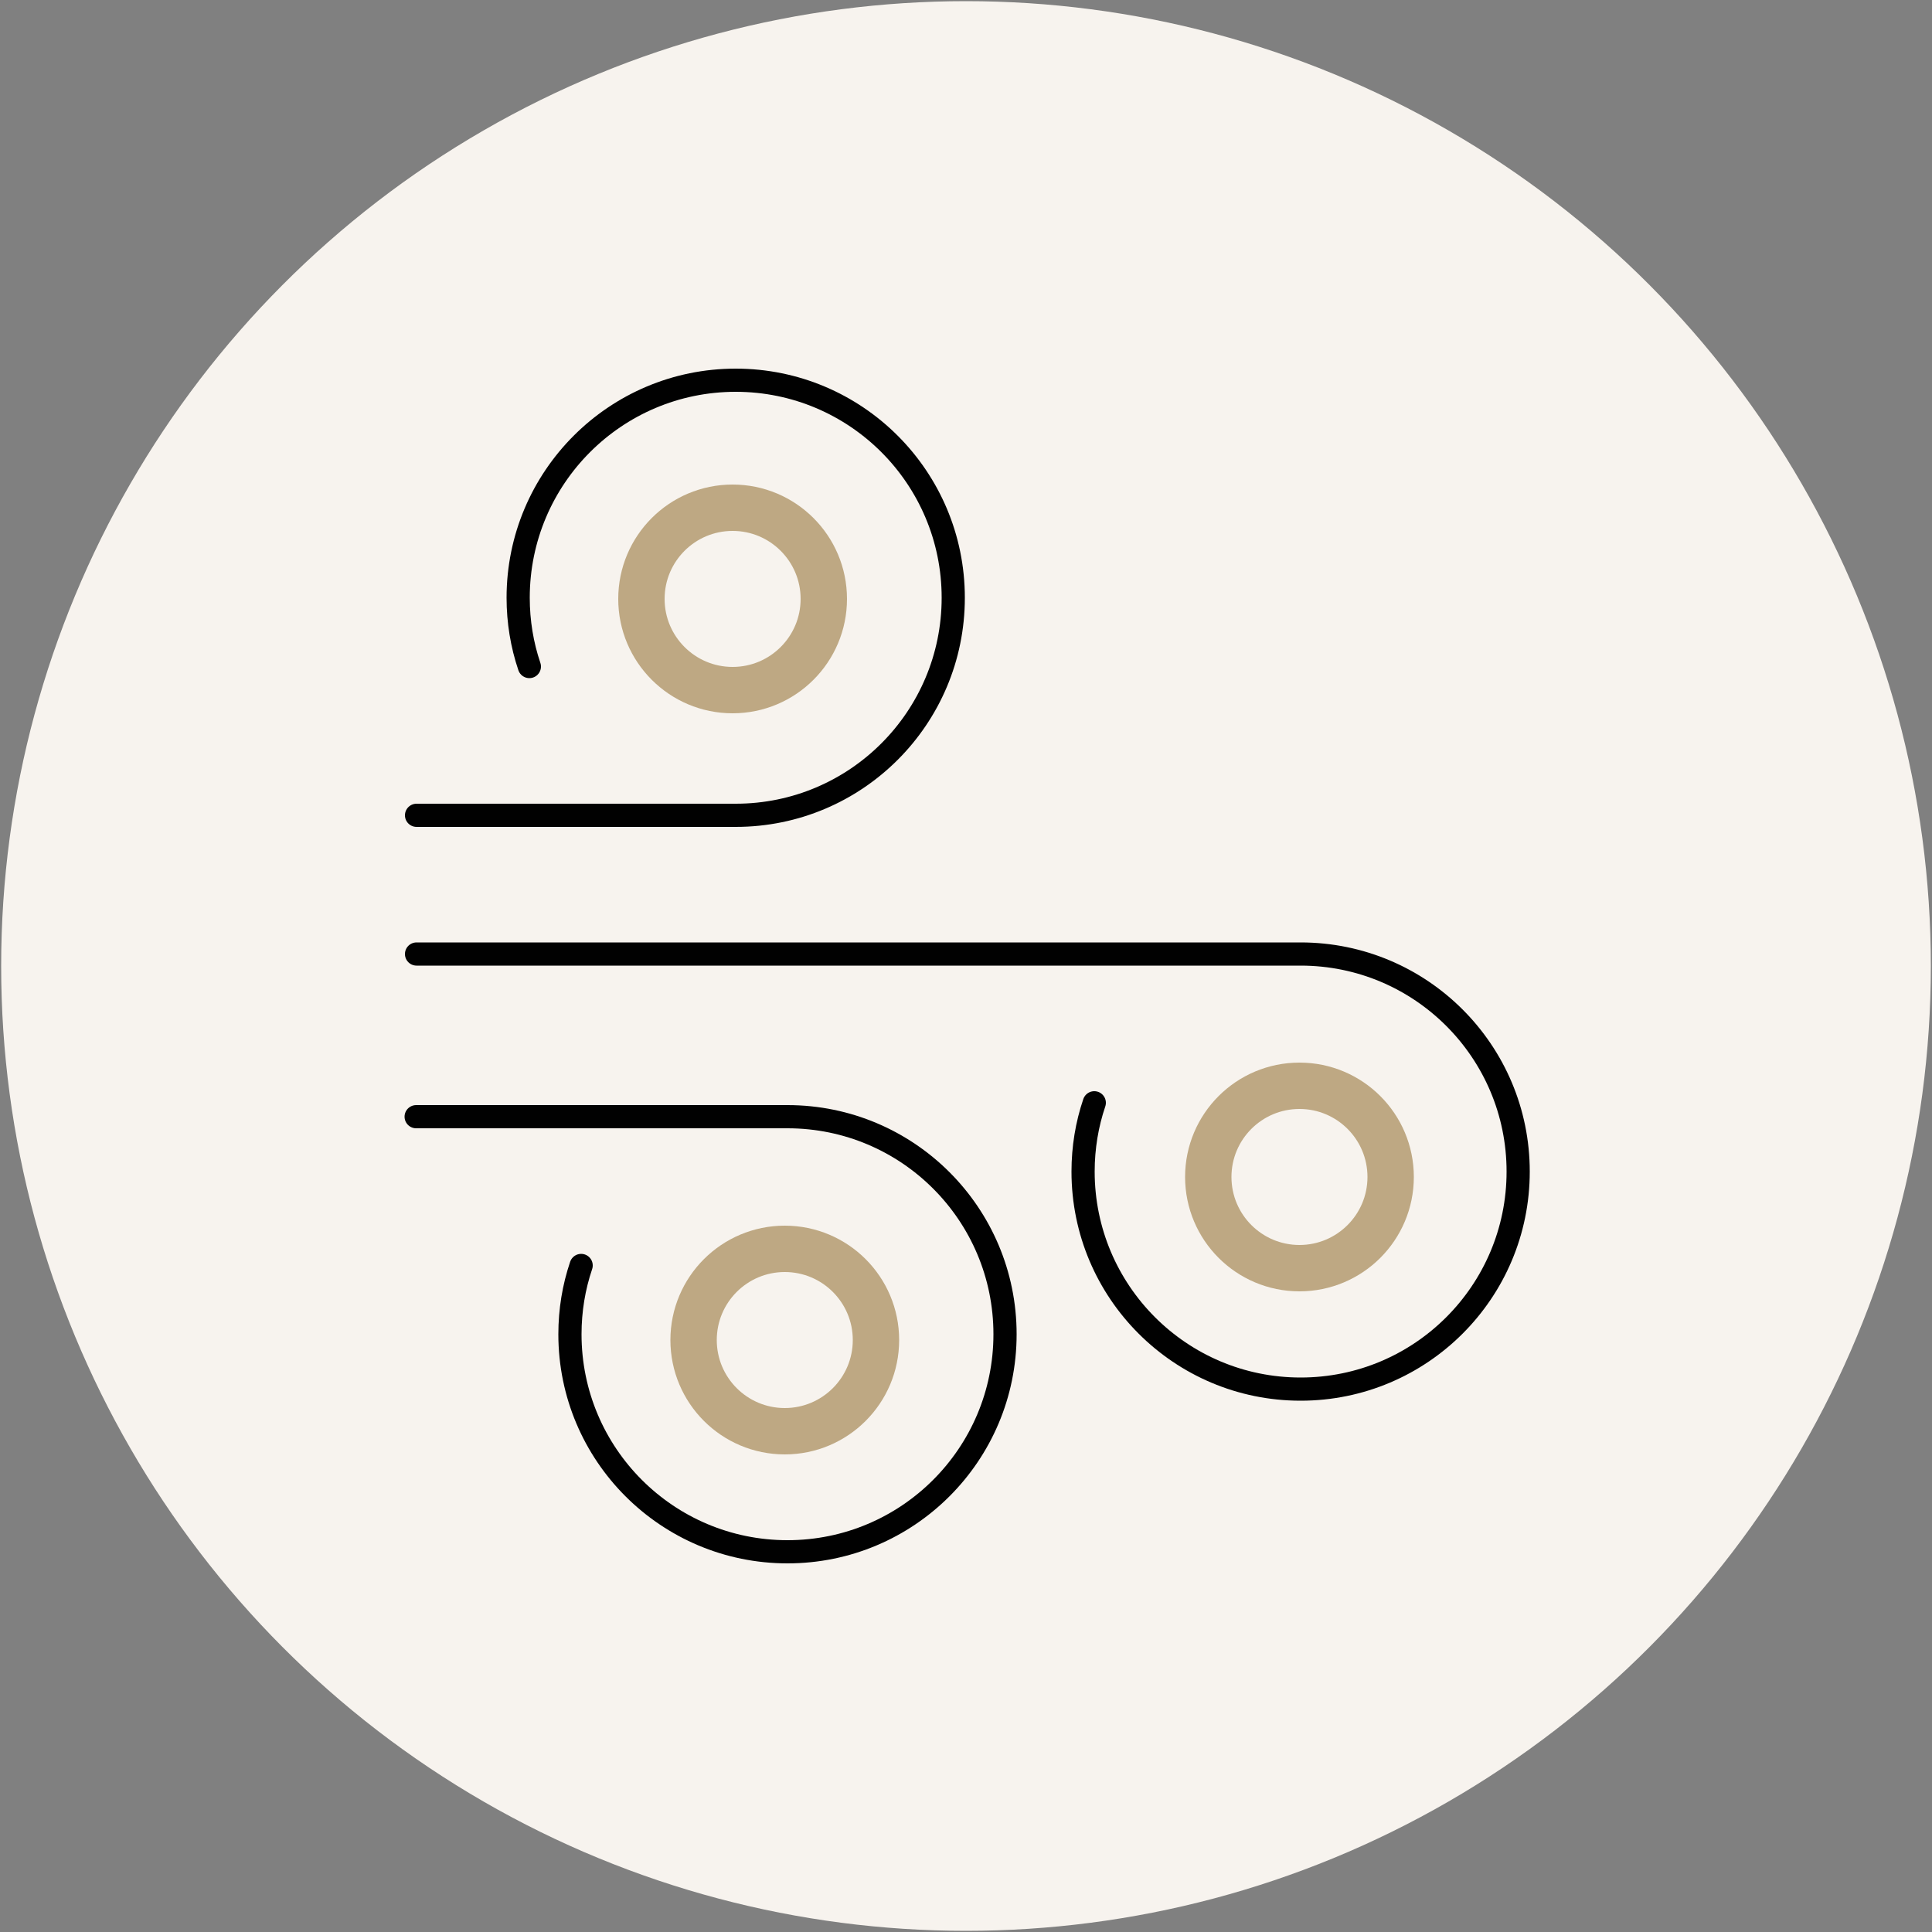
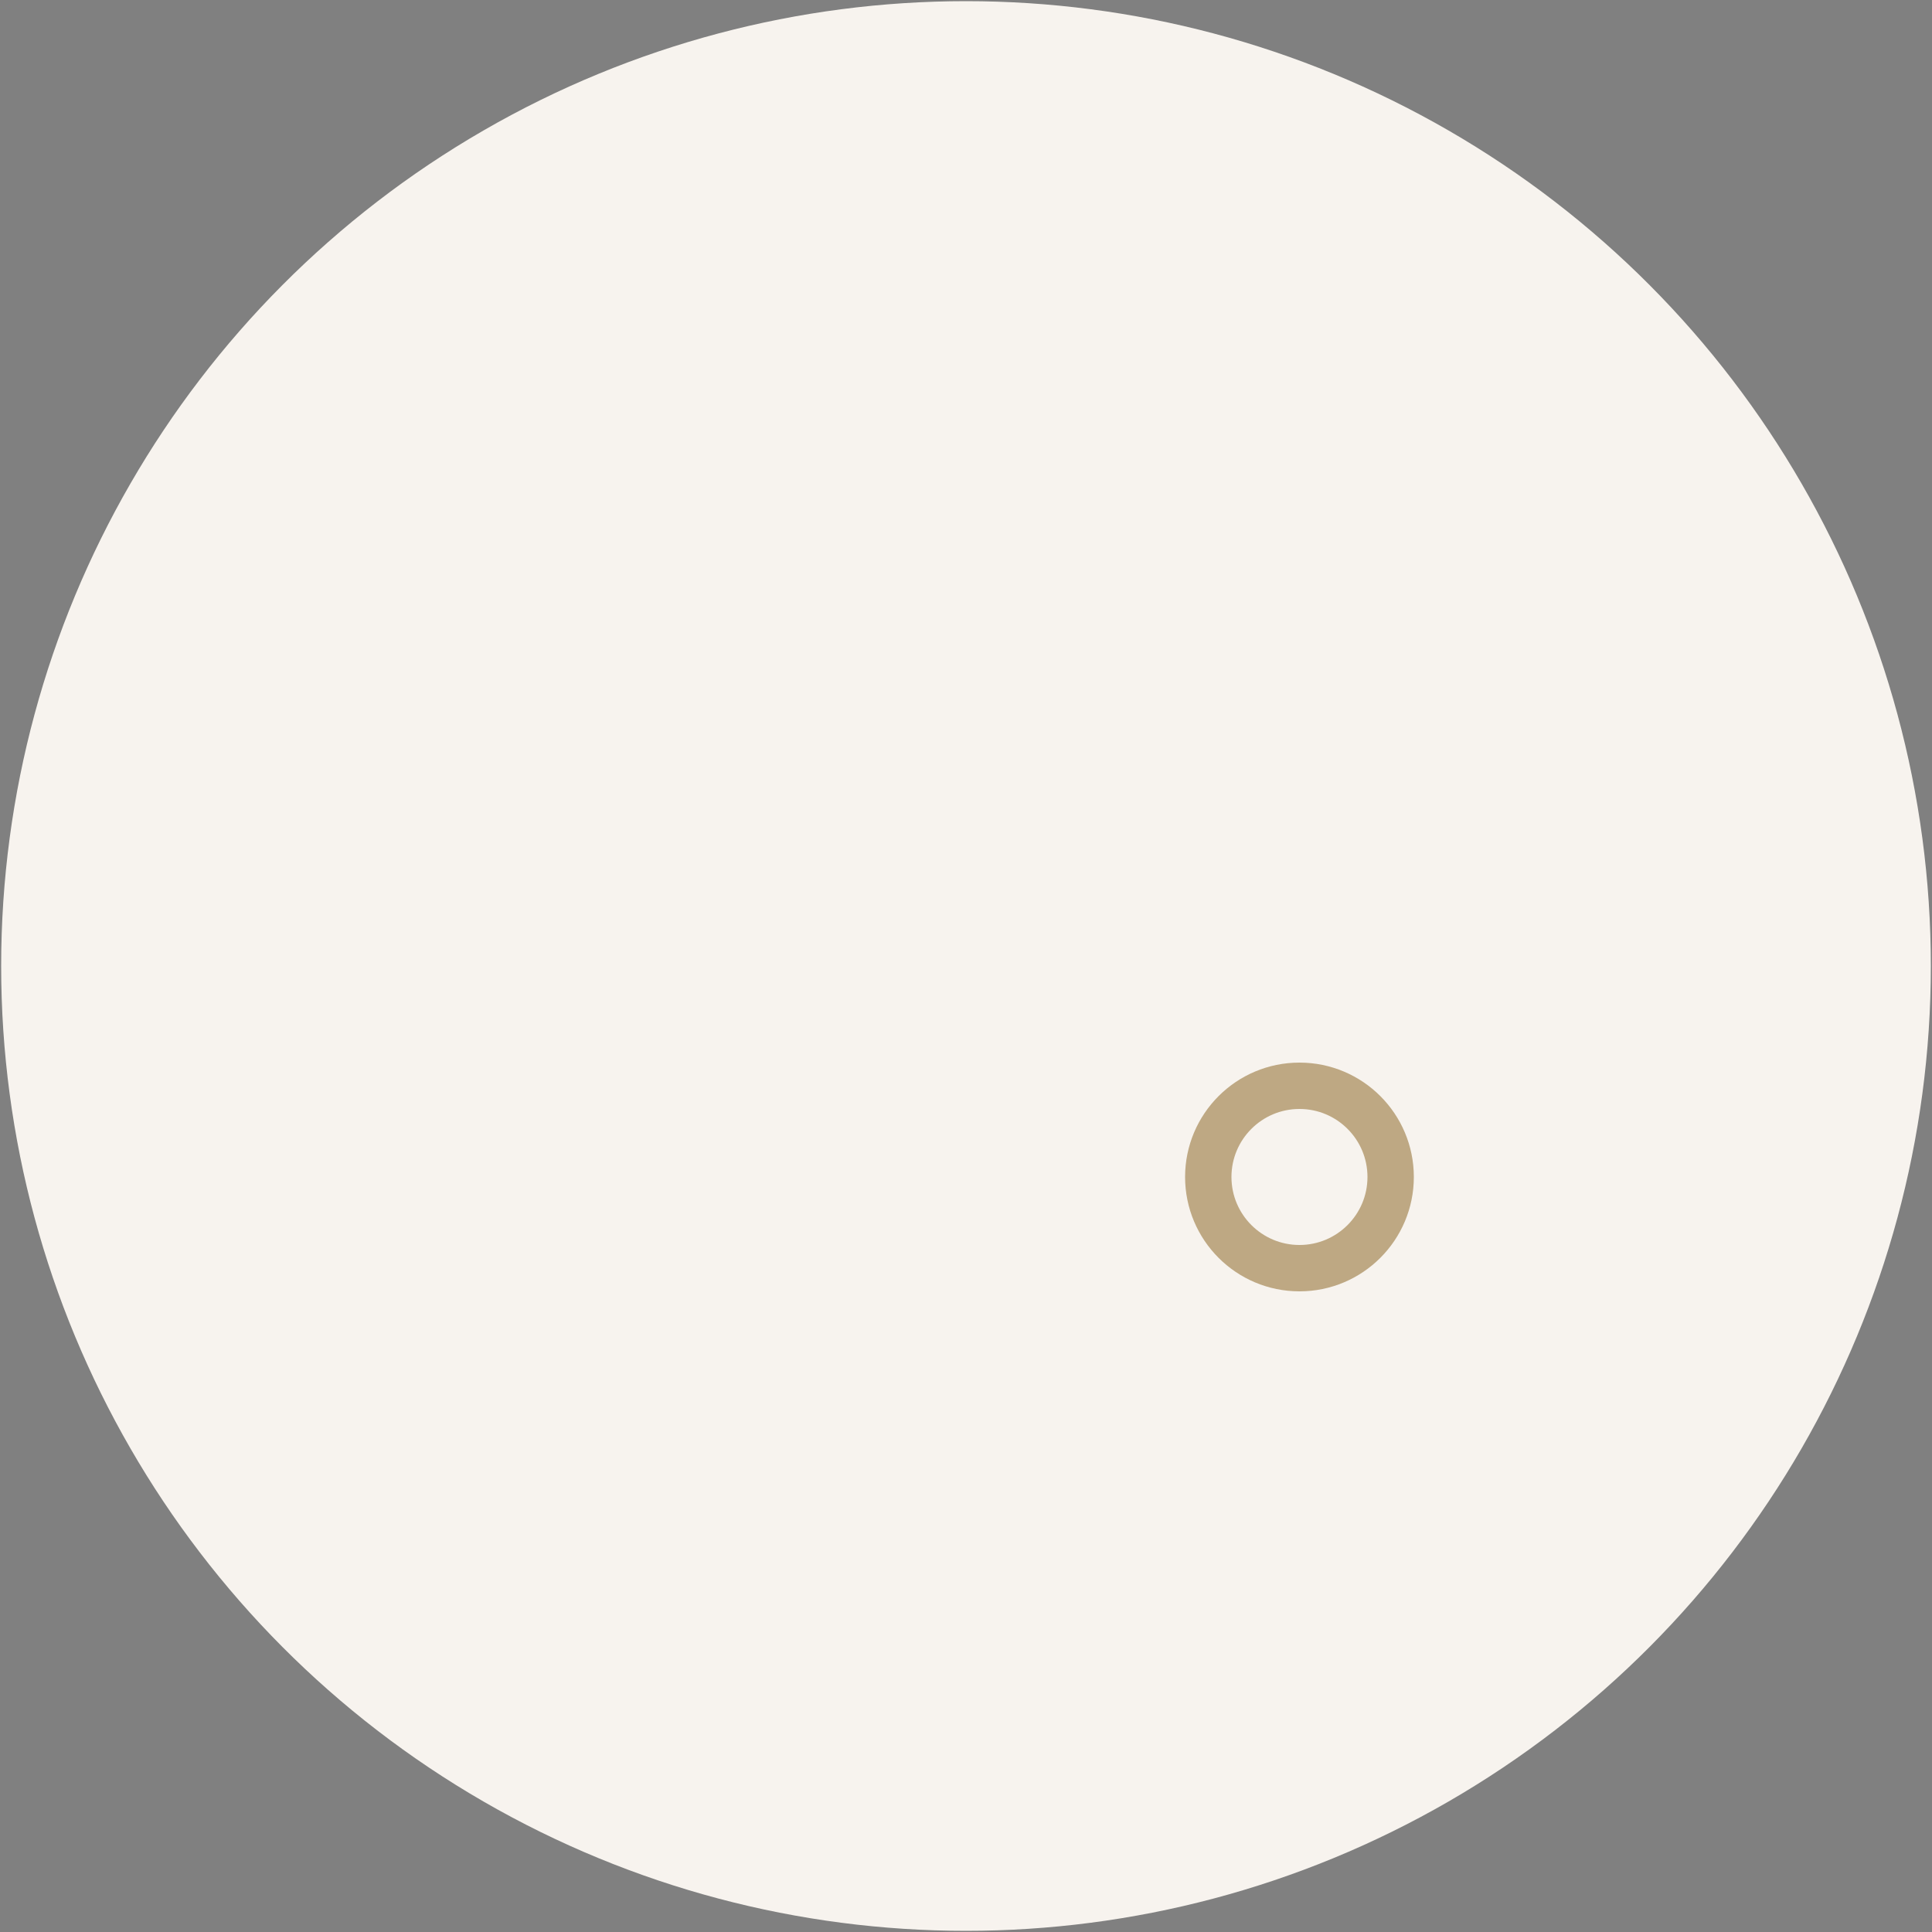
<svg xmlns="http://www.w3.org/2000/svg" viewBox="0 0 500 500">
  <rect x="0" y="0" width="500" height="500" fill="#808080" stroke="none" />
  <defs>
    <style>      .cls-1 {        fill: #f7f3ee;      }      .cls-2 {        stroke: #bea883;        stroke-width: 12px;      }      .cls-2, .cls-3 {        fill: none;        stroke-linecap: round;        stroke-linejoin: round;      }      .cls-3 {        stroke: #010101;        stroke-width: 6px;      }    </style>
  </defs>
  <g>
    <g id="Circle">
      <circle class="cls-1" cx="250" cy="250" r="249.7" />
    </g>
    <g id="Graphic">
-       <circle class="cls-2" cx="189.6" cy="155" r="23.6" />
      <circle class="cls-2" cx="336.3" cy="304.6" r="23.6" />
-       <circle class="cls-2" cx="203.1" cy="346.8" r="23.6" />
-       <path class="cls-3" d="M137,172.5c-1.9-5.6-2.9-11.6-2.9-17.8,0-31.1,25.2-56.3,56.3-56.3s56.3,25.2,56.3,56.3-25.2,56.3-56.3,56.3h-82.6" />
-       <path class="cls-3" d="M283.2,285.4c-1.9,5.6-2.9,11.6-2.9,17.8,0,31.1,25.2,56.3,56.3,56.3s56.3-25.2,56.3-56.3-25.2-56.3-56.3-56.3H107.8" />
-       <path class="cls-3" d="M150.4,327.5c-1.9,5.6-2.9,11.6-2.9,17.8,0,31.1,25.2,56.3,56.3,56.3s56.3-25.2,56.3-56.3-25.2-56.3-56.3-56.3h-96.1" />
    </g>
  </g>
</svg>